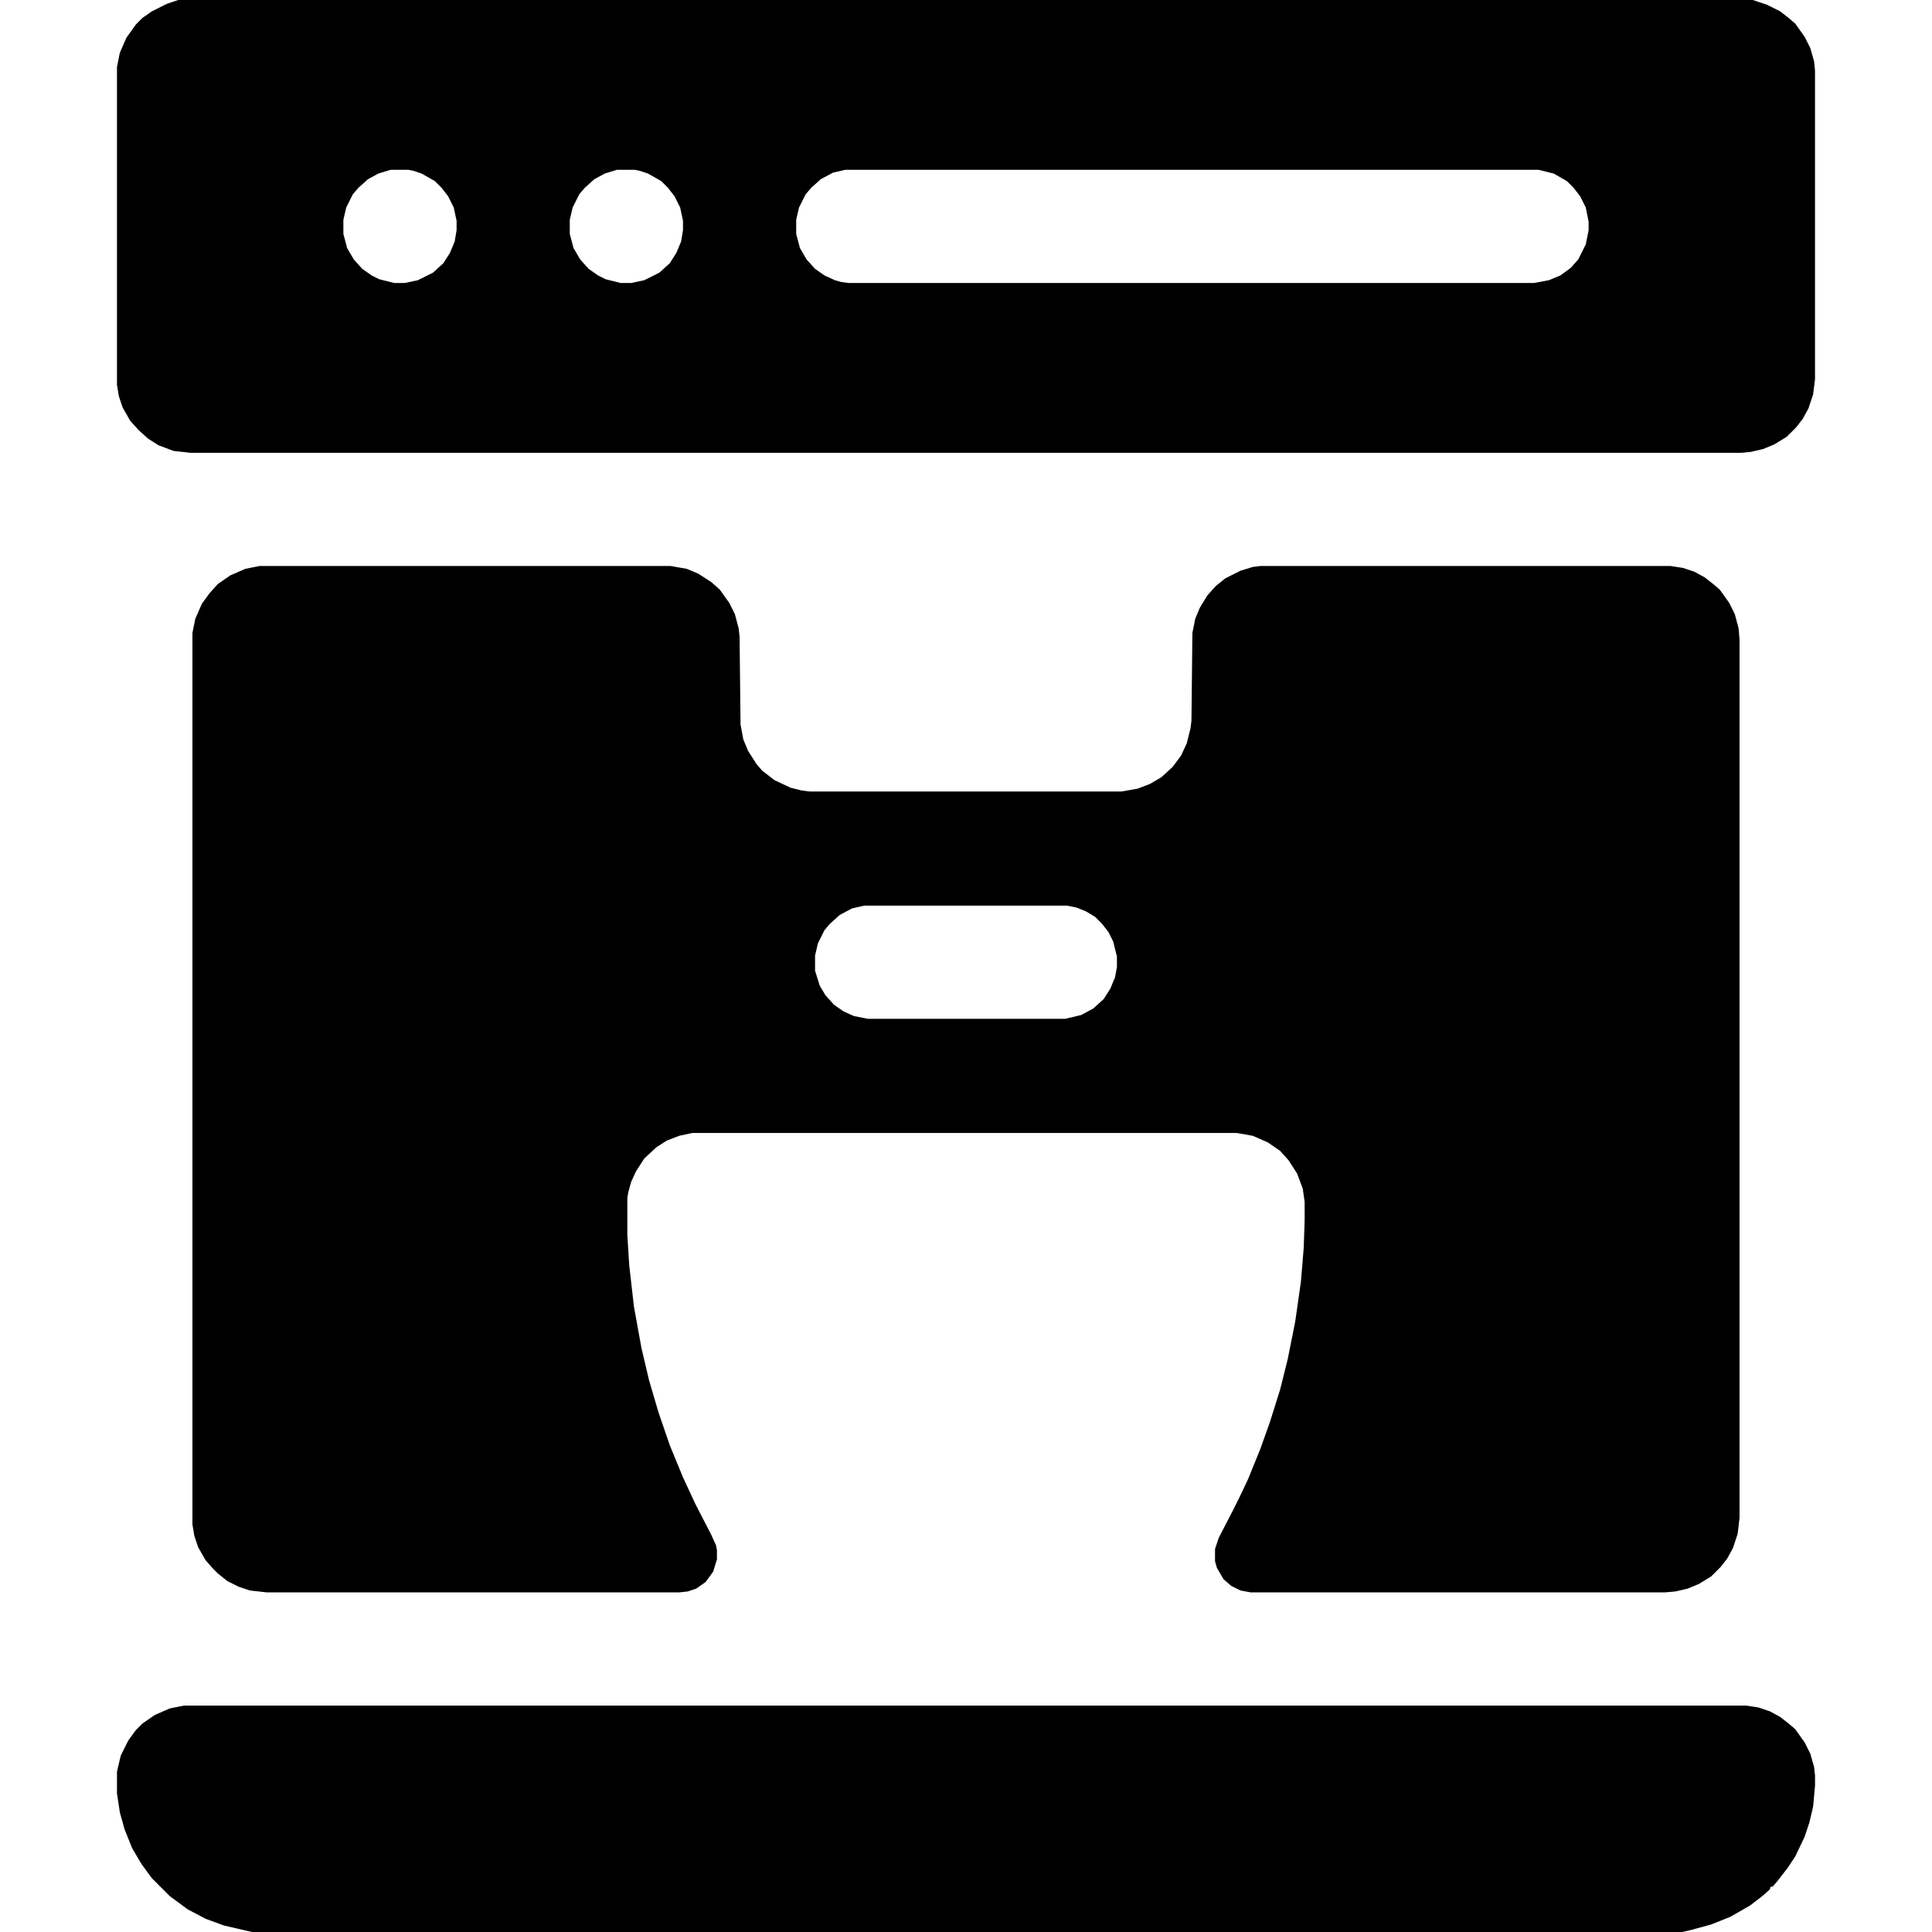
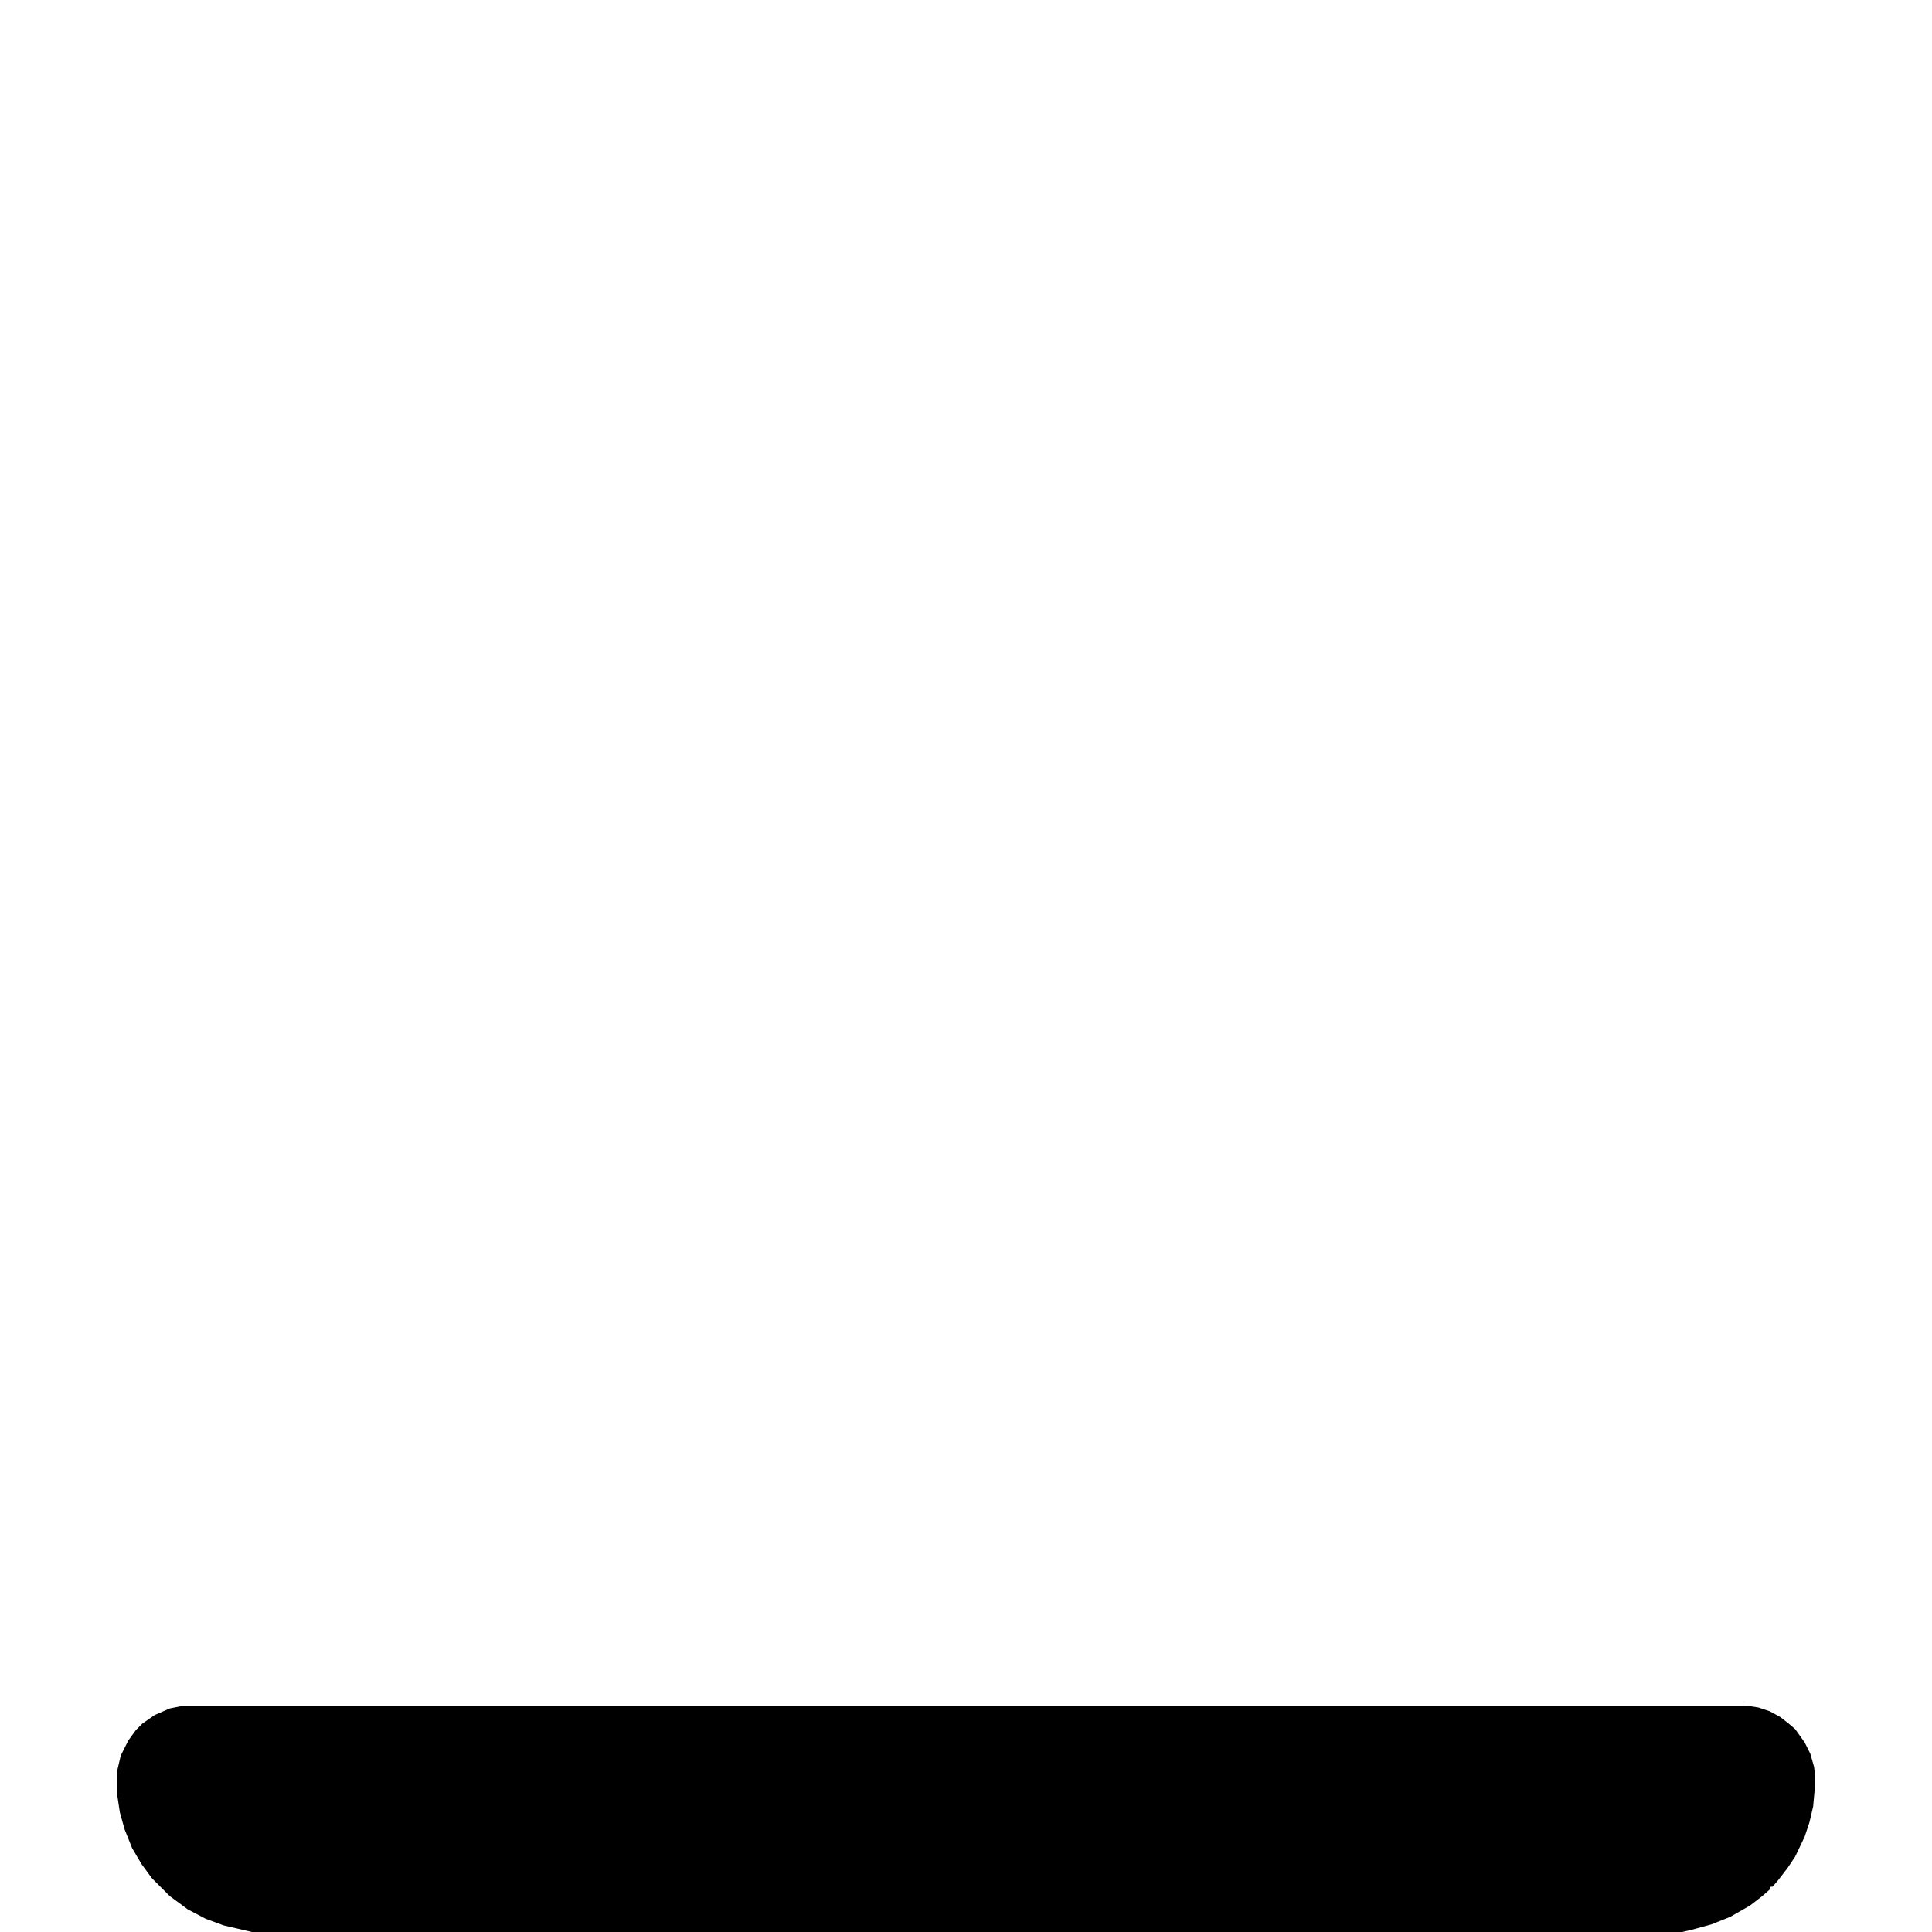
<svg xmlns="http://www.w3.org/2000/svg" version="1.1" viewBox="0 0 2048 2048" width="1280" height="1280">
-   <path transform="translate(275,600)" d="m0 0h436l17 3 12 5 14 9 9 8 10 14 6 12 4 15 1 9 1 93 3 16 5 12 9 14 6 7 13 10 17 8 12 3 8 1h331l17-3 13-5 12-7 12-11 9-12 6-13 4-16 1-8 1-93 3-15 5-12 8-13 9-10 10-8 16-8 13-4 8-1h435l13 2 12 4 11 6 9 7 7 6 10 14 6 12 4 15 1 12v931l-2 17-5 15-6 11-7 9-10 10-13 8-12 5-13 3-11 1h-439l-11-2-10-5-8-7-7-12-2-7v-13l4-12 14-27 8-16 9-19 13-32 10-28 11-35 8-32 8-40 6-42 3-36 1-29v-20l-2-14-6-16-9-14-9-10-13-9-16-7-17-3h-577l-14 3-13 5-11 7-13 12-9 14-5 11-3 11-1 6v39l2 32 5 44 8 44 8 34 10 34 12 35 14 34 13 28 17 33 5 11 1 5v10l-4 13-8 11-10 7-9 3-9 1h-437l-18-2-12-4-12-6-10-8-5-5-8-9-8-14-4-12-2-12v-945l3-15 7-16 8-11 9-10 13-9 16-7zm641 360-13 3-13 7-10 9-6 7-7 14-3 13v16l5 16 6 10 9 10 10 7 11 5 15 3h209l17-4 13-7 11-10 7-11 5-12 2-11v-11l-4-16-5-10-7-9-7-7-10-6-10-4-10-2z" />
-   <path transform="translate(189)" d="m0 0h1669l15 5 14 7 9 7 7 6 10 14 6 12 4 14 1 10v327l-2 16-5 15-6 11-7 9-10 10-13 8-12 5-13 3-10 1h-1644l-18-2-16-6-11-7-10-9-9-10-8-14-4-12-2-12v-337l3-15 7-16 10-14 7-7 10-7 16-8zm225 180-13 4-11 6-10 9-6 7-7 14-3 13v15l4 15 7 12 9 10 10 7 8 4 16 4h11l14-3 16-8 11-10 7-11 5-12 2-12v-10l-3-14-6-12-7-9-7-7-14-8-9-3-5-1zm240 0-13 4-11 6-10 9-6 7-7 14-3 13v15l4 15 7 12 9 10 10 7 8 4 16 4h11l14-3 16-8 11-10 7-11 5-12 2-12v-10l-3-14-6-12-7-9-7-7-14-8-9-3-5-1zm242 0-13 3-13 7-10 9-6 7-7 14-3 13v15l4 15 7 12 9 10 10 7 11 5 7 2 8 1h726l16-3 12-5 11-8 8-9 8-16 3-15v-9l-3-15-6-12-7-9-7-7-14-8-16-4z" />
  <path transform="translate(195,1808)" d="m0 0h1656l13 2 12 4 11 6 9 7 7 6 10 14 6 12 4 14 1 9v11l-2 22-4 17-5 15-10 21-8 12-10 13-6 7h-2l-1 3-8 7-13 10-21 12-20 8-22 6-9 2h-1516l-30-7-19-7-19-10-19-14-19-19-11-15-10-17-8-20-5-18-3-20v-23l4-17 8-16 8-11 7-7 13-9 16-7z" />
</svg>